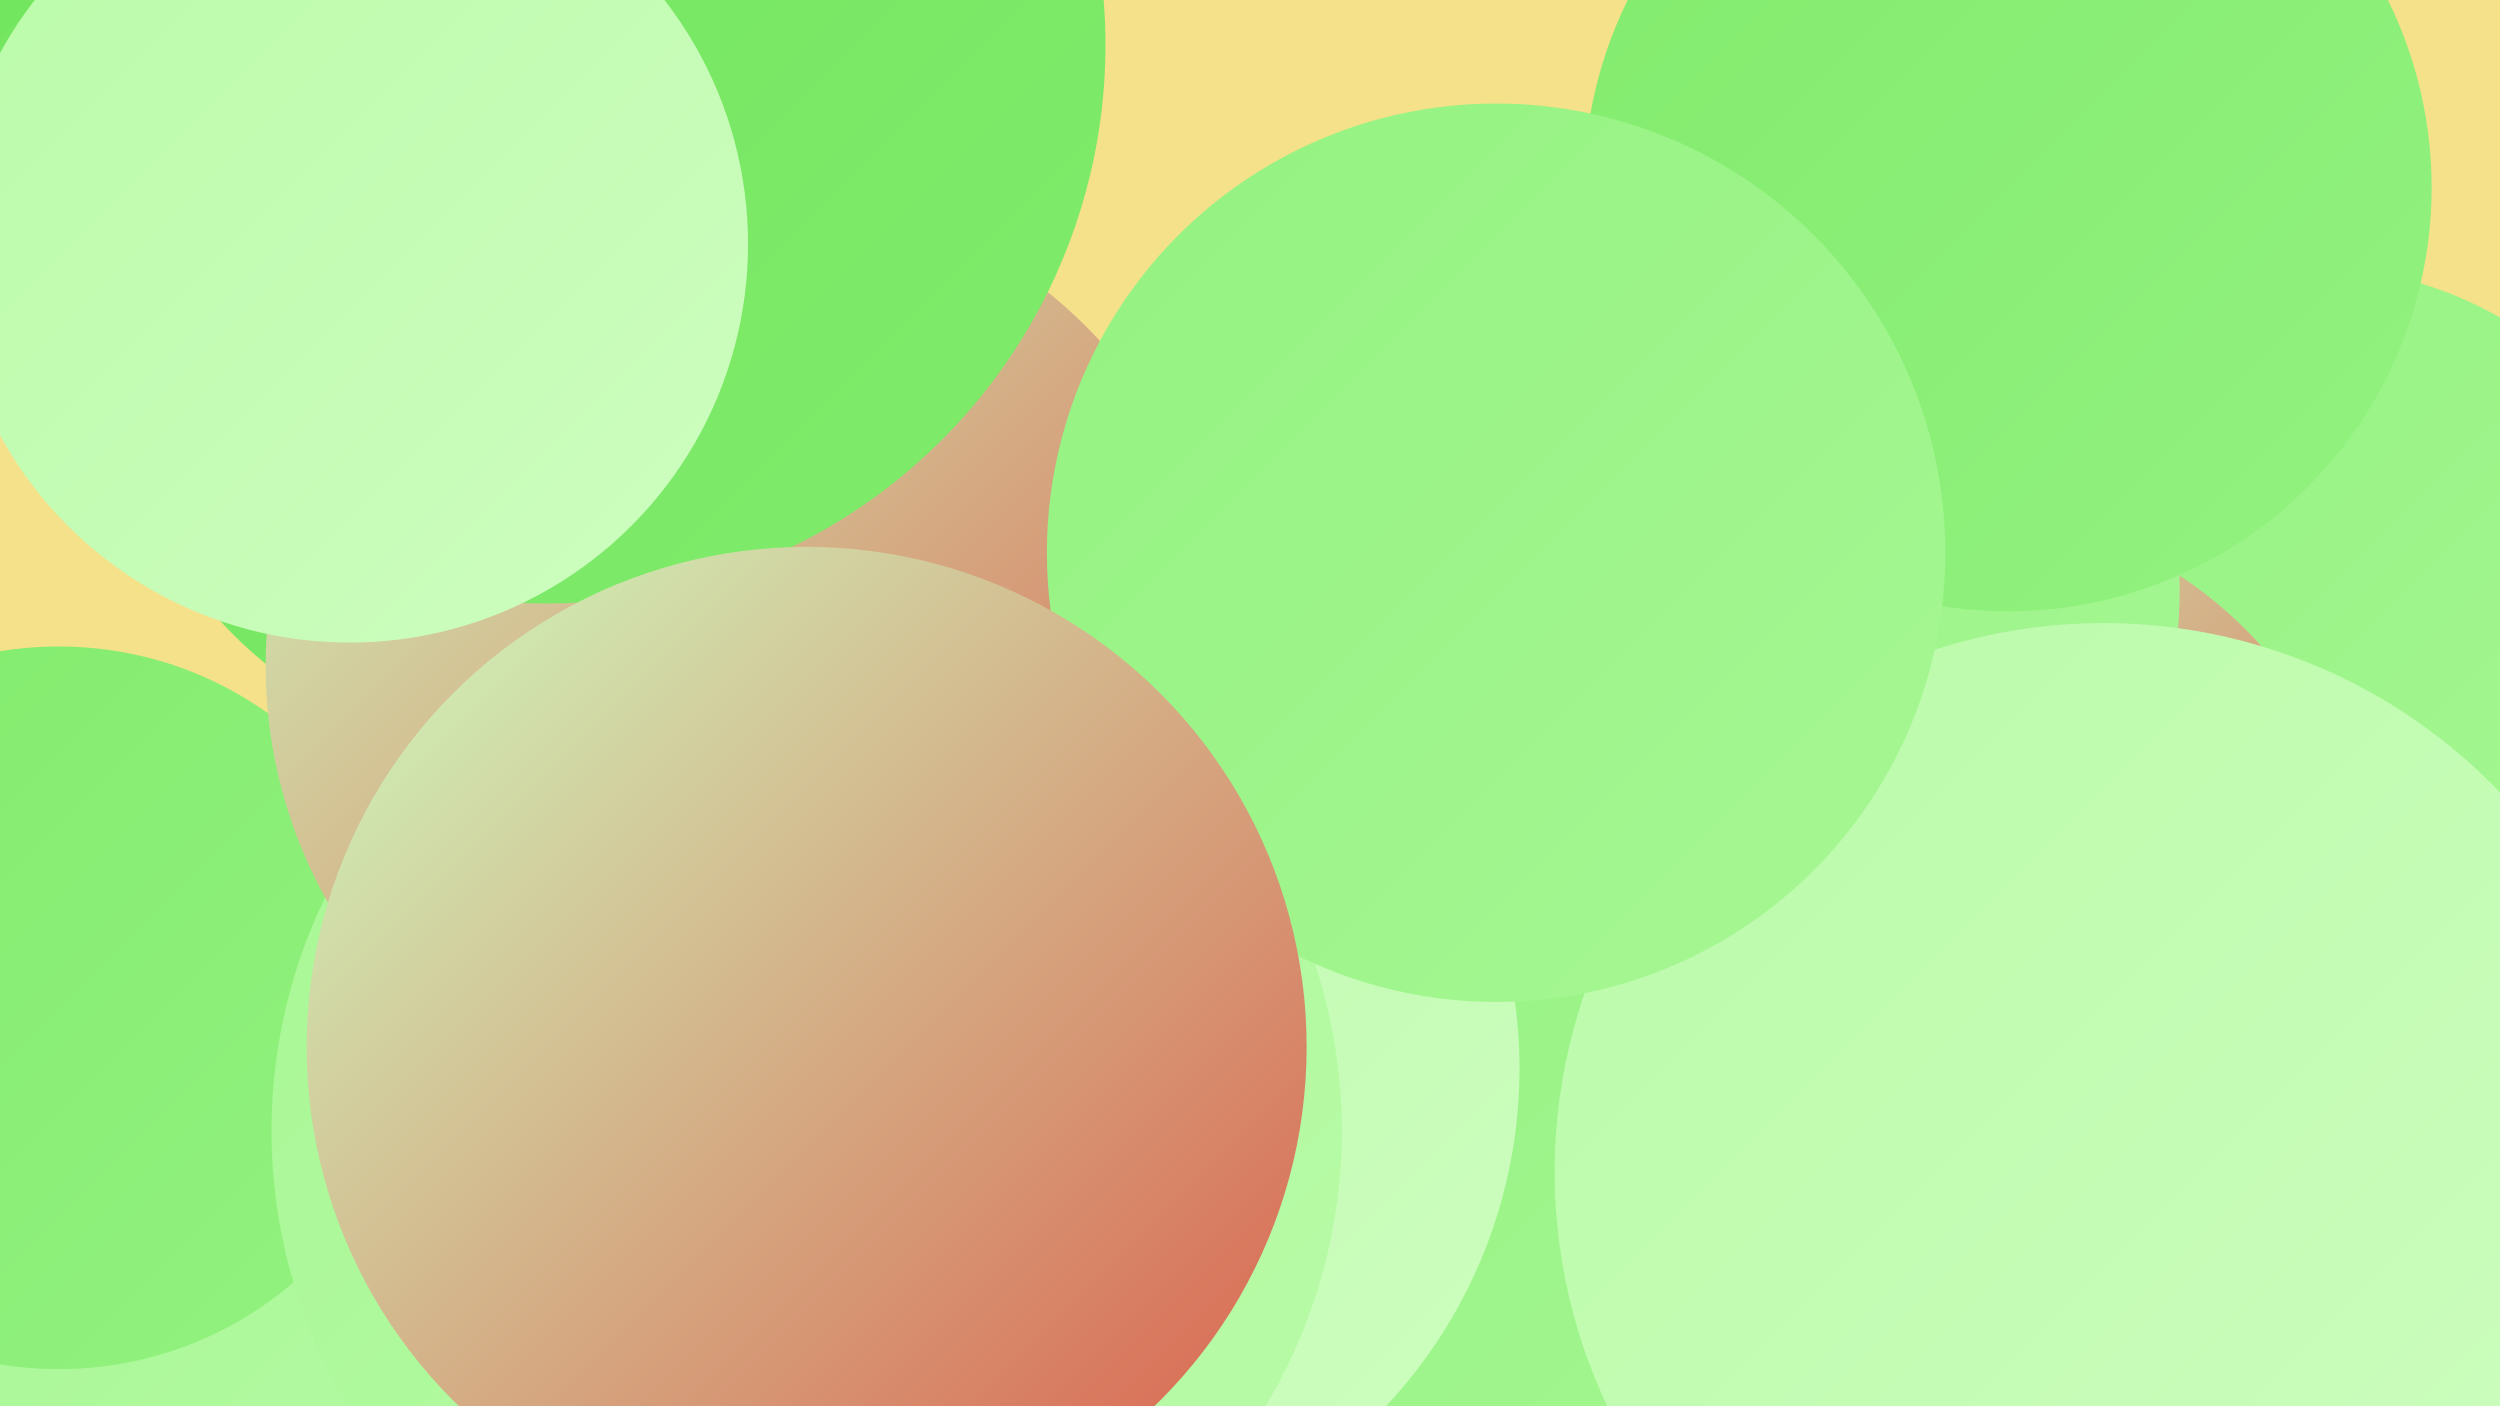
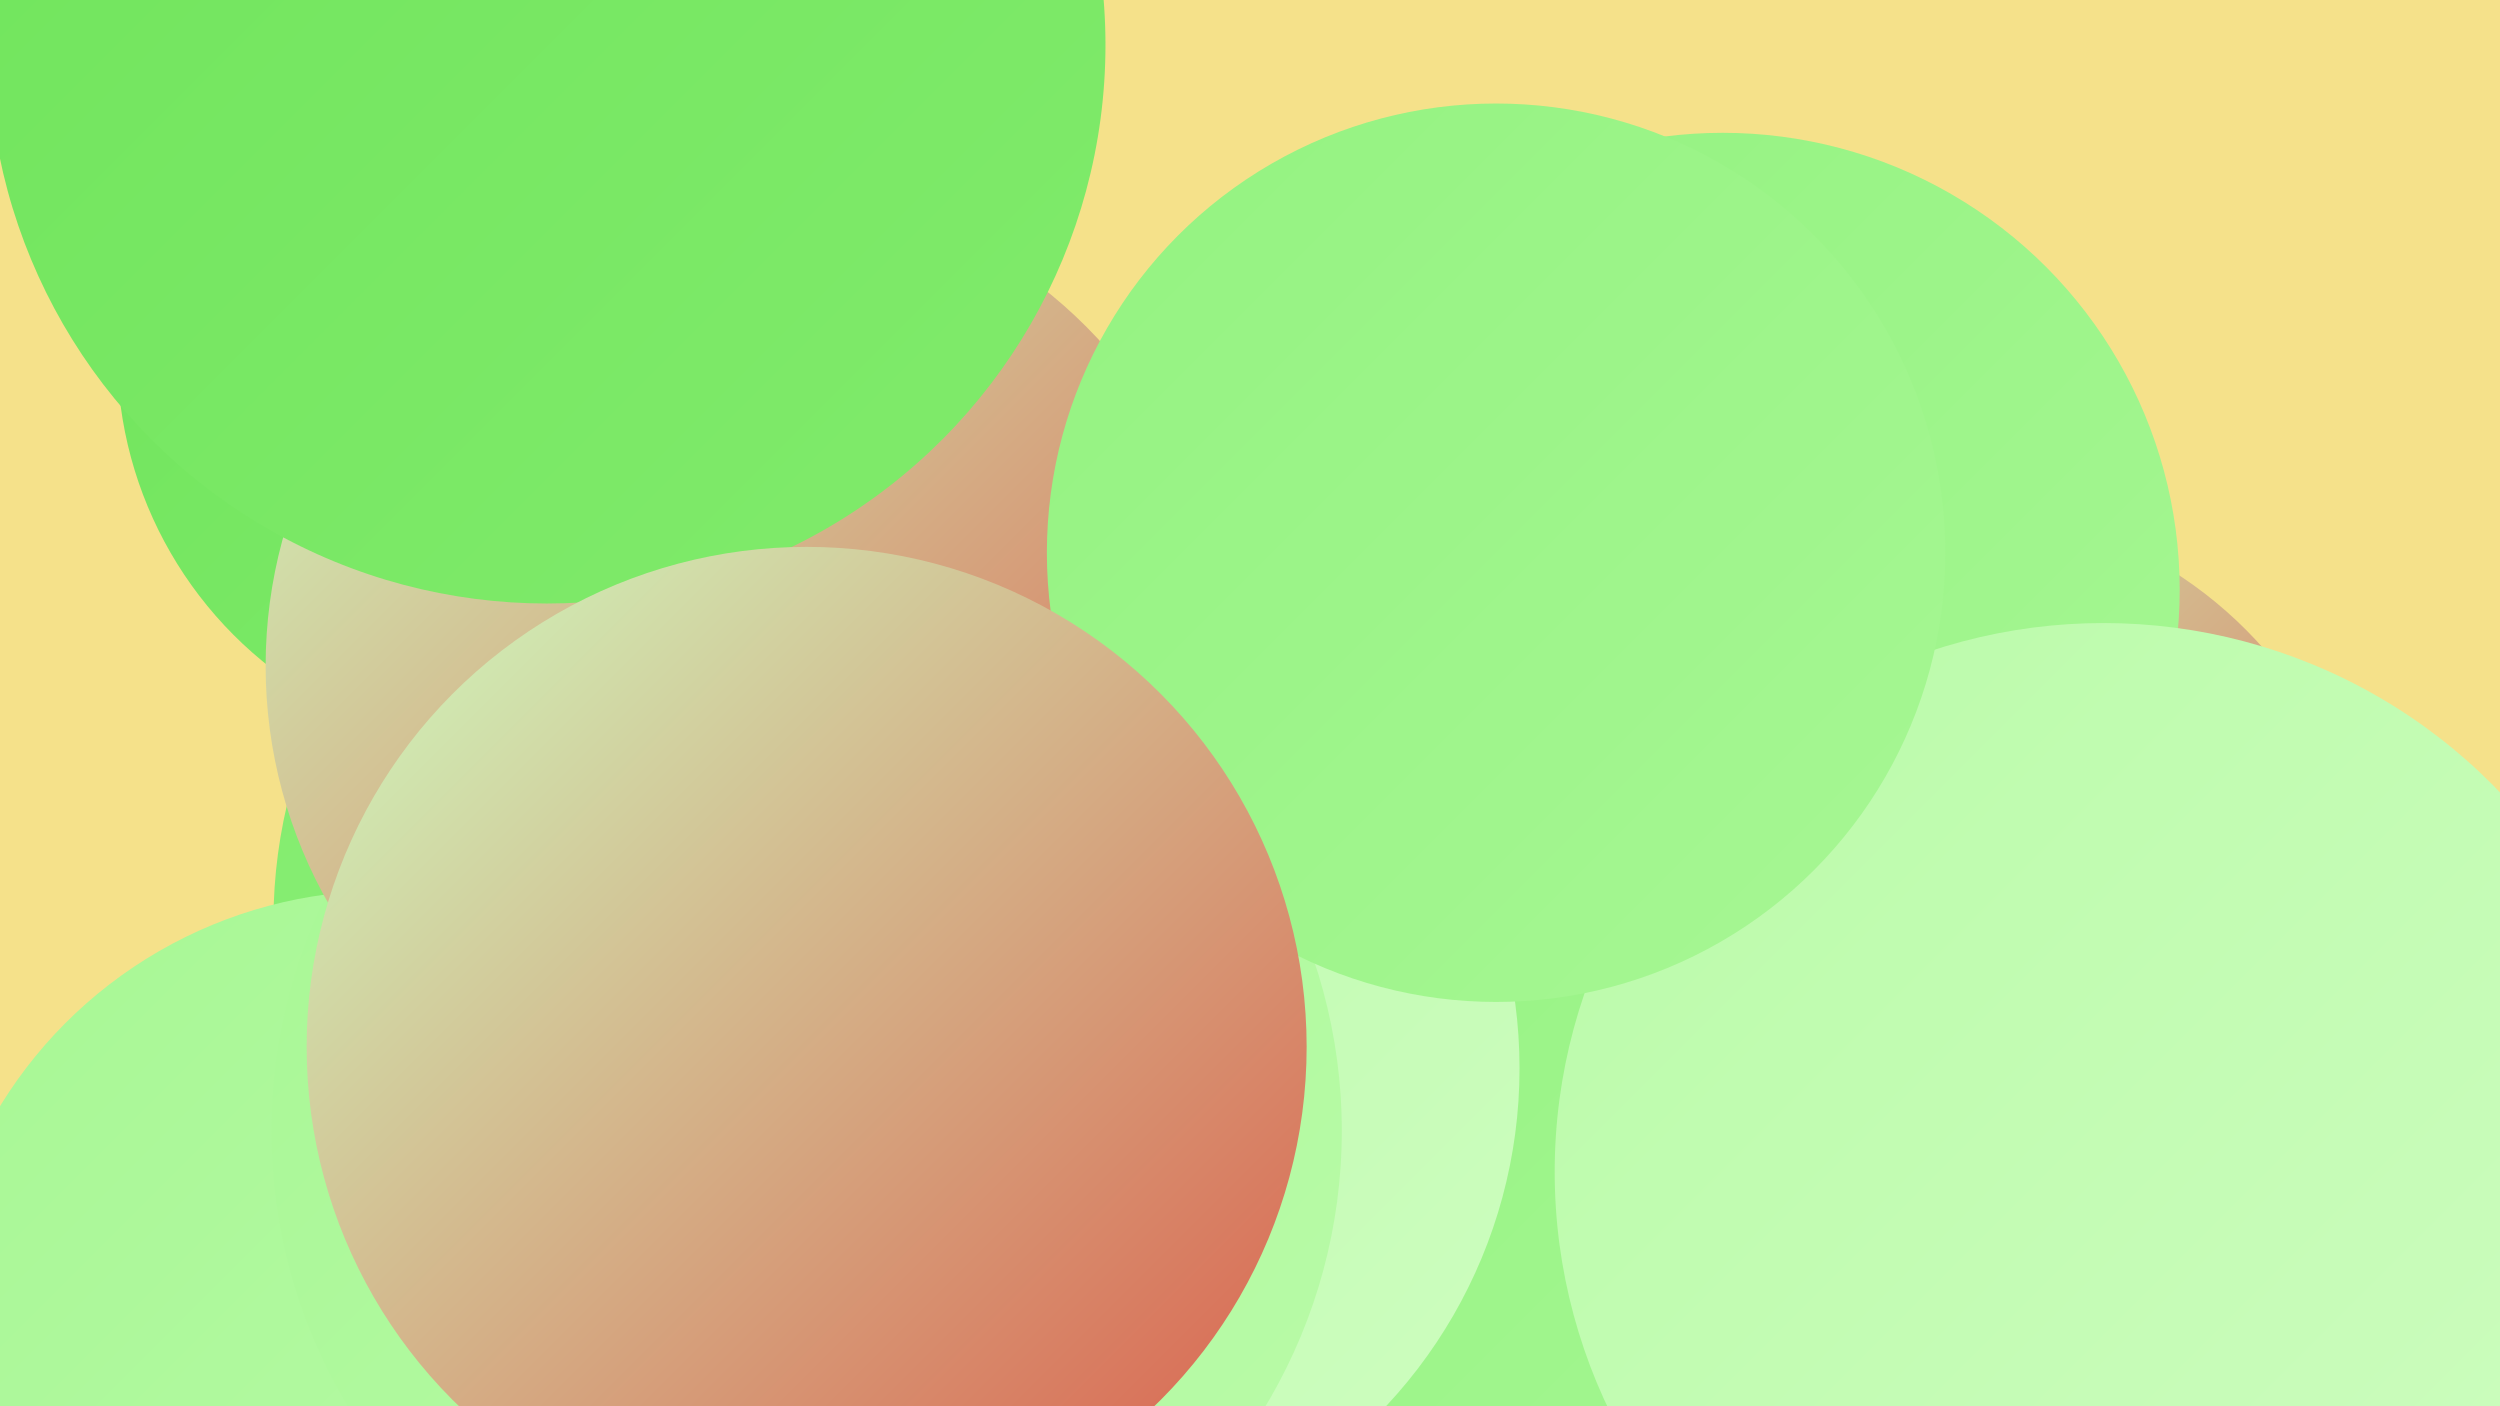
<svg xmlns="http://www.w3.org/2000/svg" width="1280" height="720">
  <defs>
    <linearGradient id="grad0" x1="0%" y1="0%" x2="100%" y2="100%">
      <stop offset="0%" style="stop-color:#db5d4a;stop-opacity:1" />
      <stop offset="100%" style="stop-color:#6fe45b;stop-opacity:1" />
    </linearGradient>
    <linearGradient id="grad1" x1="0%" y1="0%" x2="100%" y2="100%">
      <stop offset="0%" style="stop-color:#6fe45b;stop-opacity:1" />
      <stop offset="100%" style="stop-color:#81eb6c;stop-opacity:1" />
    </linearGradient>
    <linearGradient id="grad2" x1="0%" y1="0%" x2="100%" y2="100%">
      <stop offset="0%" style="stop-color:#81eb6c;stop-opacity:1" />
      <stop offset="100%" style="stop-color:#93f280;stop-opacity:1" />
    </linearGradient>
    <linearGradient id="grad3" x1="0%" y1="0%" x2="100%" y2="100%">
      <stop offset="0%" style="stop-color:#93f280;stop-opacity:1" />
      <stop offset="100%" style="stop-color:#a7f794;stop-opacity:1" />
    </linearGradient>
    <linearGradient id="grad4" x1="0%" y1="0%" x2="100%" y2="100%">
      <stop offset="0%" style="stop-color:#a7f794;stop-opacity:1" />
      <stop offset="100%" style="stop-color:#bafba9;stop-opacity:1" />
    </linearGradient>
    <linearGradient id="grad5" x1="0%" y1="0%" x2="100%" y2="100%">
      <stop offset="0%" style="stop-color:#bafba9;stop-opacity:1" />
      <stop offset="100%" style="stop-color:#cefdc0;stop-opacity:1" />
    </linearGradient>
    <linearGradient id="grad6" x1="0%" y1="0%" x2="100%" y2="100%">
      <stop offset="0%" style="stop-color:#cefdc0;stop-opacity:1" />
      <stop offset="100%" style="stop-color:#db5d4a;stop-opacity:1" />
    </linearGradient>
  </defs>
  <rect width="1280" height="720" fill="#f5e18a" />
-   <circle cx="1184" cy="330" r="193" fill="url(#grad3)" />
  <circle cx="360" cy="337" r="194" fill="url(#grad3)" />
  <circle cx="973" cy="501" r="244" fill="url(#grad1)" />
  <circle cx="997" cy="475" r="216" fill="url(#grad6)" />
  <circle cx="882" cy="302" r="234" fill="url(#grad3)" />
  <circle cx="402" cy="472" r="262" fill="url(#grad2)" />
  <circle cx="795" cy="587" r="243" fill="url(#grad3)" />
  <circle cx="469" cy="716" r="212" fill="url(#grad2)" />
  <circle cx="525" cy="547" r="253" fill="url(#grad5)" />
  <circle cx="197" cy="687" r="231" fill="url(#grad4)" />
-   <circle cx="1028" cy="96" r="217" fill="url(#grad2)" />
-   <circle cx="30" cy="516" r="185" fill="url(#grad2)" />
  <circle cx="264" cy="181" r="204" fill="url(#grad1)" />
  <circle cx="1077" cy="600" r="281" fill="url(#grad5)" />
  <circle cx="413" cy="579" r="274" fill="url(#grad4)" />
  <circle cx="382" cy="341" r="246" fill="url(#grad6)" />
  <circle cx="766" cy="283" r="230" fill="url(#grad3)" />
  <circle cx="280" cy="23" r="286" fill="url(#grad1)" />
-   <circle cx="179" cy="125" r="204" fill="url(#grad5)" />
  <circle cx="413" cy="536" r="256" fill="url(#grad6)" />
</svg>